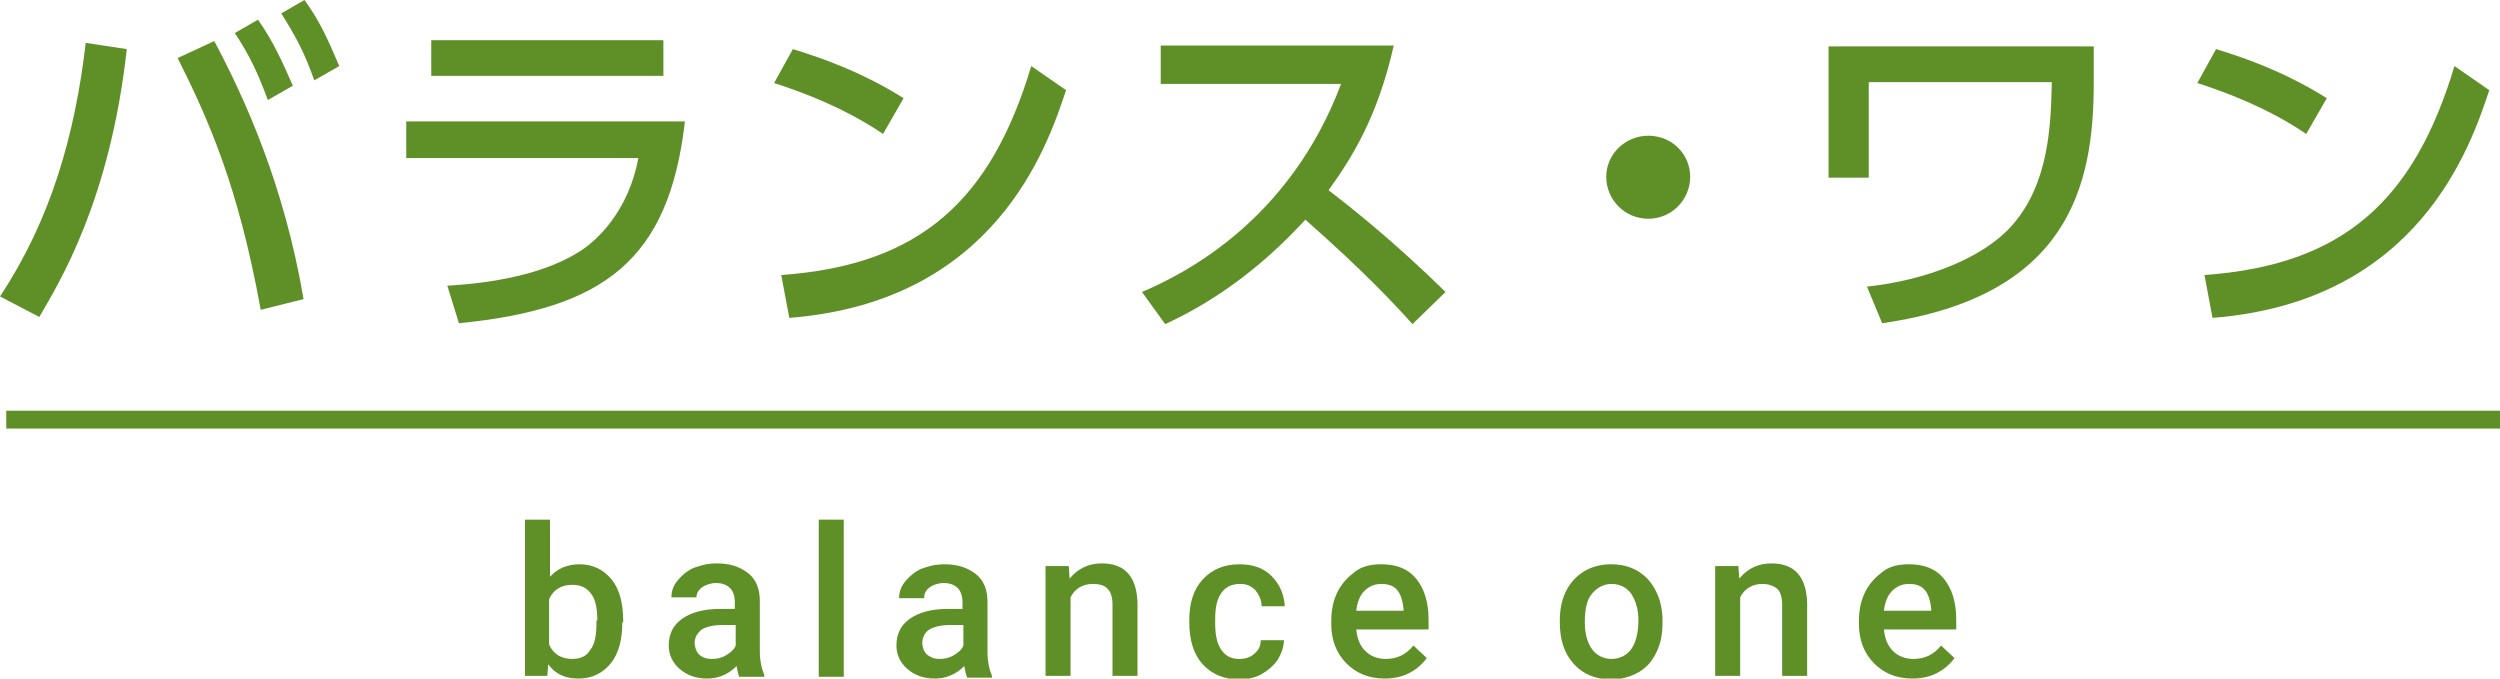
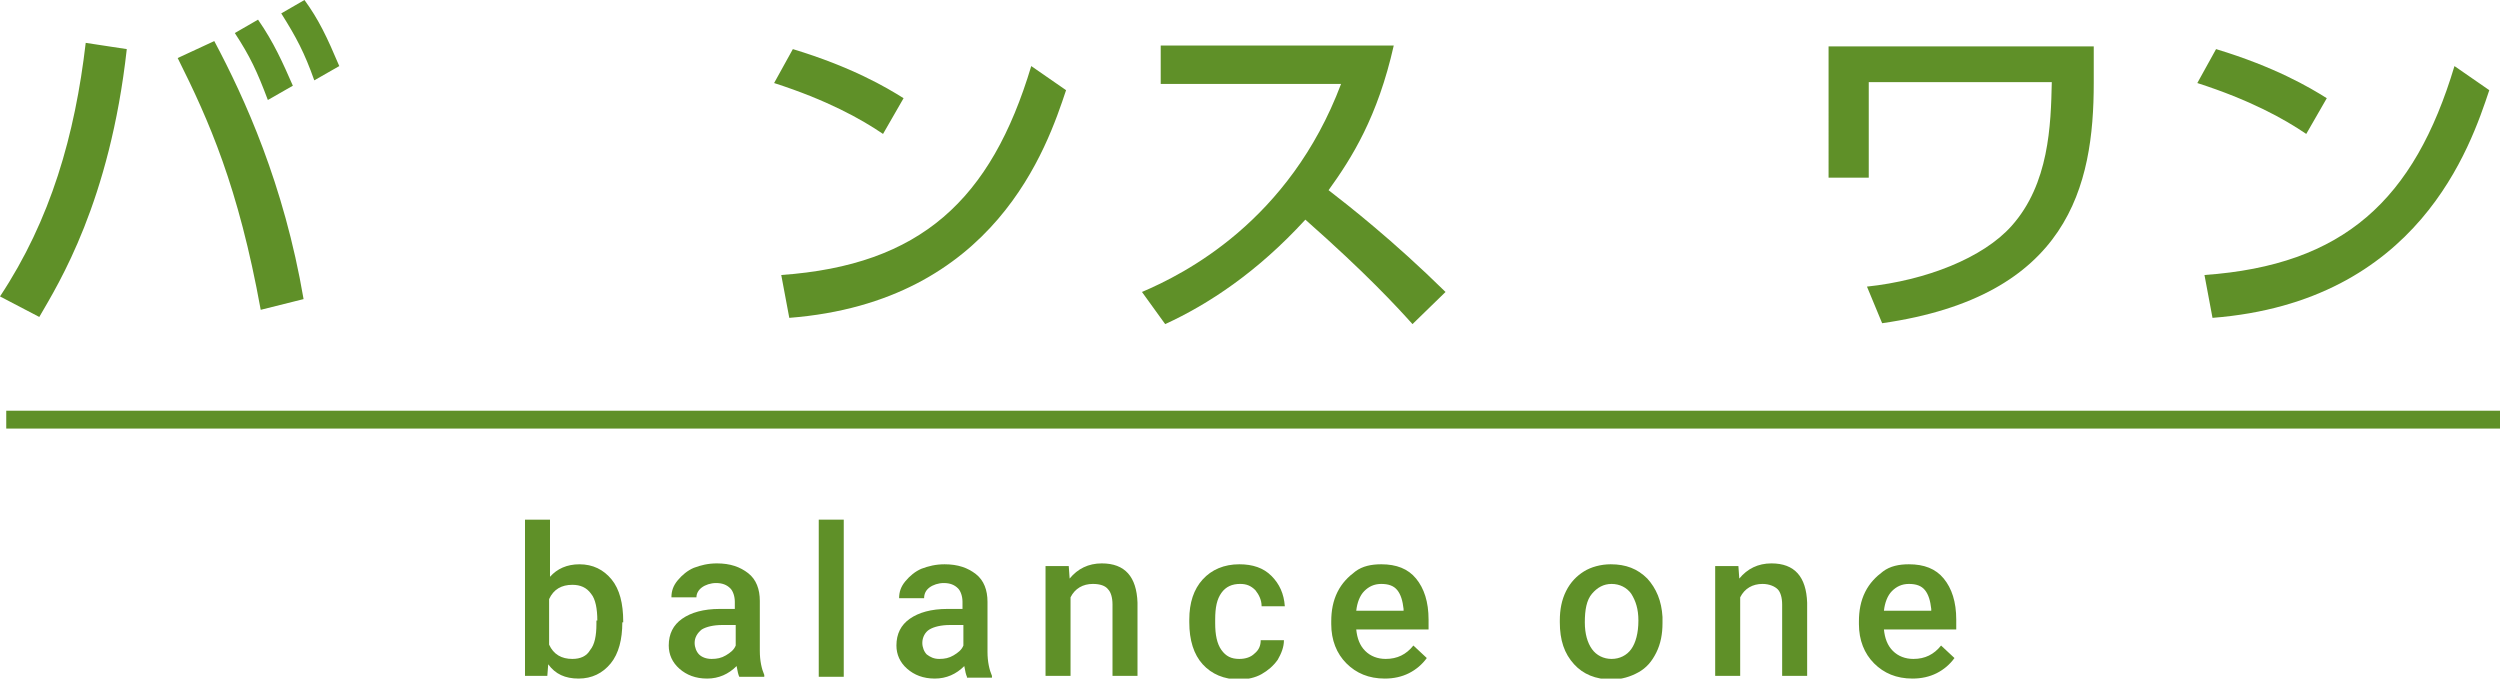
<svg xmlns="http://www.w3.org/2000/svg" id="レイヤー_1" x="0px" y="0px" viewBox="0 0 280 76" style="enable-background:new 0 0 280 76;" xml:space="preserve">
  <style type="text/css"> .st0{fill:#5F9028;} </style>
  <g>
    <path class="st0" d="M14.2,5.5c-1.9,17.1-7.6,26.2-9.8,30L0,33.2c5.7-8.6,8.4-18.1,9.6-28.4L14.2,5.5z M29.2,34.7 c-2.5-13.8-5.8-21.2-9.3-28.2L24,4.6c3.4,6.4,7.8,16,10,28.9L29.2,34.7z M28.9,2.2c1.8,2.6,2.8,4.9,3.9,7.4L30,11.2 c-1.2-3.2-2-4.9-3.7-7.5L28.9,2.2z M34.1,0c1.6,2.2,2.5,4.1,3.9,7.4L35.2,9c-1.1-3.1-2-4.8-3.7-7.5L34.1,0z" />
-     <path class="st0" d="M76.7,13.7c-1.8,15.4-9,20.9-25.3,22.5L50.1,32c6.8-0.4,11.5-1.8,14.6-3.7c2.2-1.3,5.7-4.7,6.8-10.6h-26v-4.1 H76.7z M74.3,4.5v4h-26v-4H74.3z" />
    <path class="st0" d="M98.9,15c-2.5-1.7-6.3-3.8-12.2-5.7l2.1-3.8c6.6,2,10.5,4.3,12.4,5.5L98.9,15z M87.5,30.8 c15.6-1.1,23.5-8.4,28-23.4l3.9,2.7c-2.1,6.3-7.9,23.7-31,25.5L87.5,30.8z" />
    <path class="st0" d="M156.1,5.1c-1.8,8-4.7,12.6-7.3,16.2c2.2,1.7,7.2,5.6,13.1,11.4l-3.7,3.6c-1.8-2-5.2-5.7-12-11.7 c-5.4,5.9-10.9,9.5-15.7,11.7l-2.6-3.6c4.7-2,16.5-7.9,22.3-23.3H130V5.1H156.1z" />
-     <path class="st0" d="M189.3,19.8c0,2.5-2,4.7-4.7,4.7c-2.6,0-4.7-2.1-4.7-4.7c0-2.6,2.2-4.6,4.7-4.6 C187.3,15.2,189.3,17.3,189.3,19.8z" />
    <path class="st0" d="M234.5,5.2v4.1c0,11.5-2.8,23.9-23.7,26.9l-1.7-4.1c6.6-0.7,13-3.2,16.2-6.8c4.2-4.7,4.4-11.3,4.5-16.1h-20.5 v10.7h-4.5V5.2H234.5z" />
    <path class="st0" d="M258.3,15c-2.5-1.7-6.3-3.8-12.2-5.7l2.1-3.8c6.6,2,10.5,4.3,12.4,5.5L258.3,15z M246.9,30.8 c15.6-1.1,23.5-8.4,28-23.4l3.9,2.7c-2.1,6.3-7.9,23.7-31,25.5L246.9,30.8z" />
  </g>
  <g>
    <path class="st0" d="M69.7,69.7c0,1.9-0.4,3.5-1.3,4.6c-0.9,1.1-2.1,1.7-3.6,1.7c-1.5,0-2.6-0.5-3.4-1.6l-0.1,1.3h-2.5V58.2h2.8 v6.4c0.8-0.9,1.9-1.4,3.3-1.4c1.5,0,2.7,0.6,3.6,1.7c0.9,1.1,1.3,2.7,1.3,4.7V69.7z M66.9,69.5c0-1.3-0.2-2.4-0.7-3 c-0.5-0.7-1.2-1-2.1-1c-1.2,0-2.1,0.5-2.6,1.6v5.1c0.5,1.1,1.4,1.6,2.6,1.6c0.9,0,1.6-0.3,2-1c0.5-0.6,0.7-1.6,0.7-2.9V69.5z" />
    <path class="st0" d="M82.8,75.8c-0.1-0.2-0.2-0.6-0.3-1.2c-0.9,0.9-2,1.4-3.3,1.4c-1.3,0-2.3-0.4-3.1-1.1c-0.8-0.7-1.2-1.6-1.2-2.6 c0-1.3,0.5-2.3,1.5-3c1-0.7,2.4-1.1,4.2-1.1h1.7v-0.8c0-0.6-0.2-1.2-0.5-1.5c-0.4-0.4-0.9-0.6-1.6-0.6c-0.6,0-1.2,0.2-1.6,0.5 S78,66.5,78,66.9h-2.8c0-0.7,0.2-1.3,0.7-1.9c0.5-0.6,1.1-1.1,1.8-1.4c0.8-0.3,1.6-0.5,2.6-0.5c1.5,0,2.6,0.4,3.5,1.1 c0.9,0.7,1.3,1.8,1.3,3.1v5.6c0,1.1,0.2,2,0.5,2.7v0.2H82.8z M79.7,73.8c0.6,0,1.1-0.1,1.6-0.4s0.9-0.6,1.1-1.1v-2.3h-1.5 c-1,0-1.8,0.2-2.3,0.5c-0.5,0.4-0.8,0.9-0.8,1.5c0,0.5,0.2,1,0.5,1.3C78.6,73.6,79.1,73.8,79.7,73.8z" />
    <path class="st0" d="M94.5,75.8h-2.8V58.2h2.8V75.8z" />
    <path class="st0" d="M108.3,75.8c-0.1-0.2-0.2-0.6-0.3-1.2c-0.9,0.9-2,1.4-3.3,1.4c-1.3,0-2.3-0.4-3.1-1.1s-1.2-1.6-1.2-2.6 c0-1.3,0.5-2.3,1.5-3c1-0.7,2.4-1.1,4.2-1.1h1.7v-0.8c0-0.6-0.2-1.2-0.5-1.5c-0.4-0.4-0.9-0.6-1.6-0.6c-0.6,0-1.2,0.2-1.6,0.5 c-0.4,0.3-0.6,0.7-0.6,1.2h-2.8c0-0.7,0.2-1.3,0.7-1.9c0.5-0.6,1.1-1.1,1.8-1.4c0.8-0.3,1.6-0.5,2.6-0.5c1.5,0,2.6,0.4,3.5,1.1 c0.9,0.7,1.3,1.8,1.3,3.1v5.6c0,1.1,0.2,2,0.5,2.7v0.2H108.3z M105.2,73.8c0.6,0,1.1-0.1,1.6-0.4s0.9-0.6,1.1-1.1v-2.3h-1.5 c-1,0-1.8,0.2-2.3,0.5s-0.8,0.9-0.8,1.5c0,0.5,0.2,1,0.5,1.3C104.2,73.6,104.6,73.8,105.2,73.8z" />
    <path class="st0" d="M119.7,63.4l0.1,1.4c0.9-1.1,2.1-1.7,3.6-1.7c2.6,0,3.9,1.5,4,4.4v8.2h-2.8v-8c0-0.8-0.2-1.4-0.5-1.7 c-0.3-0.4-0.9-0.6-1.7-0.6c-1.1,0-2,0.5-2.5,1.5v8.8h-2.8V63.4H119.7z" />
    <path class="st0" d="M138.8,73.8c0.7,0,1.3-0.2,1.7-0.6c0.5-0.4,0.7-0.9,0.7-1.5h2.6c0,0.8-0.3,1.5-0.7,2.2 c-0.5,0.7-1.1,1.2-1.8,1.6s-1.6,0.6-2.5,0.6c-1.7,0-3.1-0.6-4.1-1.7c-1-1.1-1.5-2.7-1.5-4.7v-0.3c0-1.9,0.5-3.4,1.5-4.5 c1-1.1,2.4-1.7,4.1-1.7c1.5,0,2.7,0.4,3.6,1.3s1.4,2,1.5,3.4h-2.6c0-0.7-0.3-1.3-0.7-1.8c-0.5-0.5-1-0.7-1.7-0.7 c-0.9,0-1.6,0.3-2.1,1s-0.7,1.6-0.7,3v0.4c0,1.3,0.2,2.3,0.7,3S137.9,73.8,138.8,73.8z" />
    <path class="st0" d="M155.1,76c-1.8,0-3.2-0.6-4.3-1.7c-1.1-1.1-1.7-2.6-1.7-4.4v-0.3c0-1.2,0.2-2.3,0.7-3.3c0.5-1,1.2-1.7,2-2.3 s1.8-0.8,2.9-0.8c1.7,0,3,0.5,3.9,1.6c0.9,1.1,1.4,2.6,1.4,4.6v1.1h-8.1c0.1,1,0.4,1.8,1,2.4c0.6,0.6,1.4,0.9,2.3,0.9 c1.3,0,2.3-0.5,3.1-1.5l1.5,1.4c-0.5,0.7-1.2,1.3-2,1.7S156.1,76,155.1,76z M154.7,65.4c-0.8,0-1.4,0.3-1.9,0.8 c-0.5,0.5-0.8,1.3-0.9,2.2h5.3v-0.2c-0.1-0.9-0.3-1.6-0.7-2.1C156.1,65.6,155.5,65.4,154.7,65.4z" />
    <path class="st0" d="M174.7,69.5c0-1.2,0.2-2.3,0.7-3.3s1.2-1.7,2-2.2s1.9-0.8,3-0.8c1.7,0,3,0.5,4.1,1.6c1,1.1,1.6,2.5,1.7,4.3 l0,0.7c0,1.2-0.2,2.3-0.7,3.3s-1.1,1.7-2,2.2c-0.9,0.5-1.9,0.8-3,0.8c-1.8,0-3.2-0.6-4.2-1.7c-1.1-1.2-1.6-2.7-1.6-4.7V69.5z M177.5,69.7c0,1.3,0.3,2.3,0.8,3s1.3,1.1,2.2,1.1s1.7-0.4,2.2-1.1c0.5-0.7,0.8-1.8,0.8-3.2c0-1.3-0.3-2.2-0.8-3 c-0.5-0.7-1.3-1.1-2.2-1.1c-0.9,0-1.6,0.4-2.2,1.1S177.5,68.3,177.5,69.7z" />
    <path class="st0" d="M194.7,63.4l0.1,1.4c0.9-1.1,2.1-1.7,3.6-1.7c2.6,0,3.9,1.5,4,4.4v8.2h-2.8v-8c0-0.8-0.2-1.4-0.5-1.7 s-0.9-0.6-1.7-0.6c-1.1,0-2,0.5-2.5,1.5v8.8h-2.8V63.4H194.7z" />
    <path class="st0" d="M214.2,76c-1.8,0-3.2-0.6-4.3-1.7c-1.1-1.1-1.7-2.6-1.7-4.4v-0.3c0-1.2,0.2-2.3,0.7-3.3c0.5-1,1.2-1.7,2-2.3 s1.8-0.8,2.9-0.8c1.7,0,3,0.5,3.9,1.6c0.9,1.1,1.4,2.6,1.4,4.6v1.1H211c0.1,1,0.4,1.8,1,2.4c0.6,0.6,1.4,0.9,2.3,0.9 c1.3,0,2.3-0.5,3.1-1.5l1.5,1.4c-0.5,0.7-1.2,1.3-2,1.7S215.2,76,214.2,76z M213.8,65.4c-0.8,0-1.4,0.3-1.9,0.8 c-0.5,0.5-0.8,1.3-0.9,2.2h5.3v-0.2c-0.1-0.9-0.3-1.6-0.7-2.1C215.2,65.6,214.6,65.4,213.8,65.4z" />
  </g>
  <rect x="0.7" y="46" class="st0" width="279.3" height="2" />
</svg>